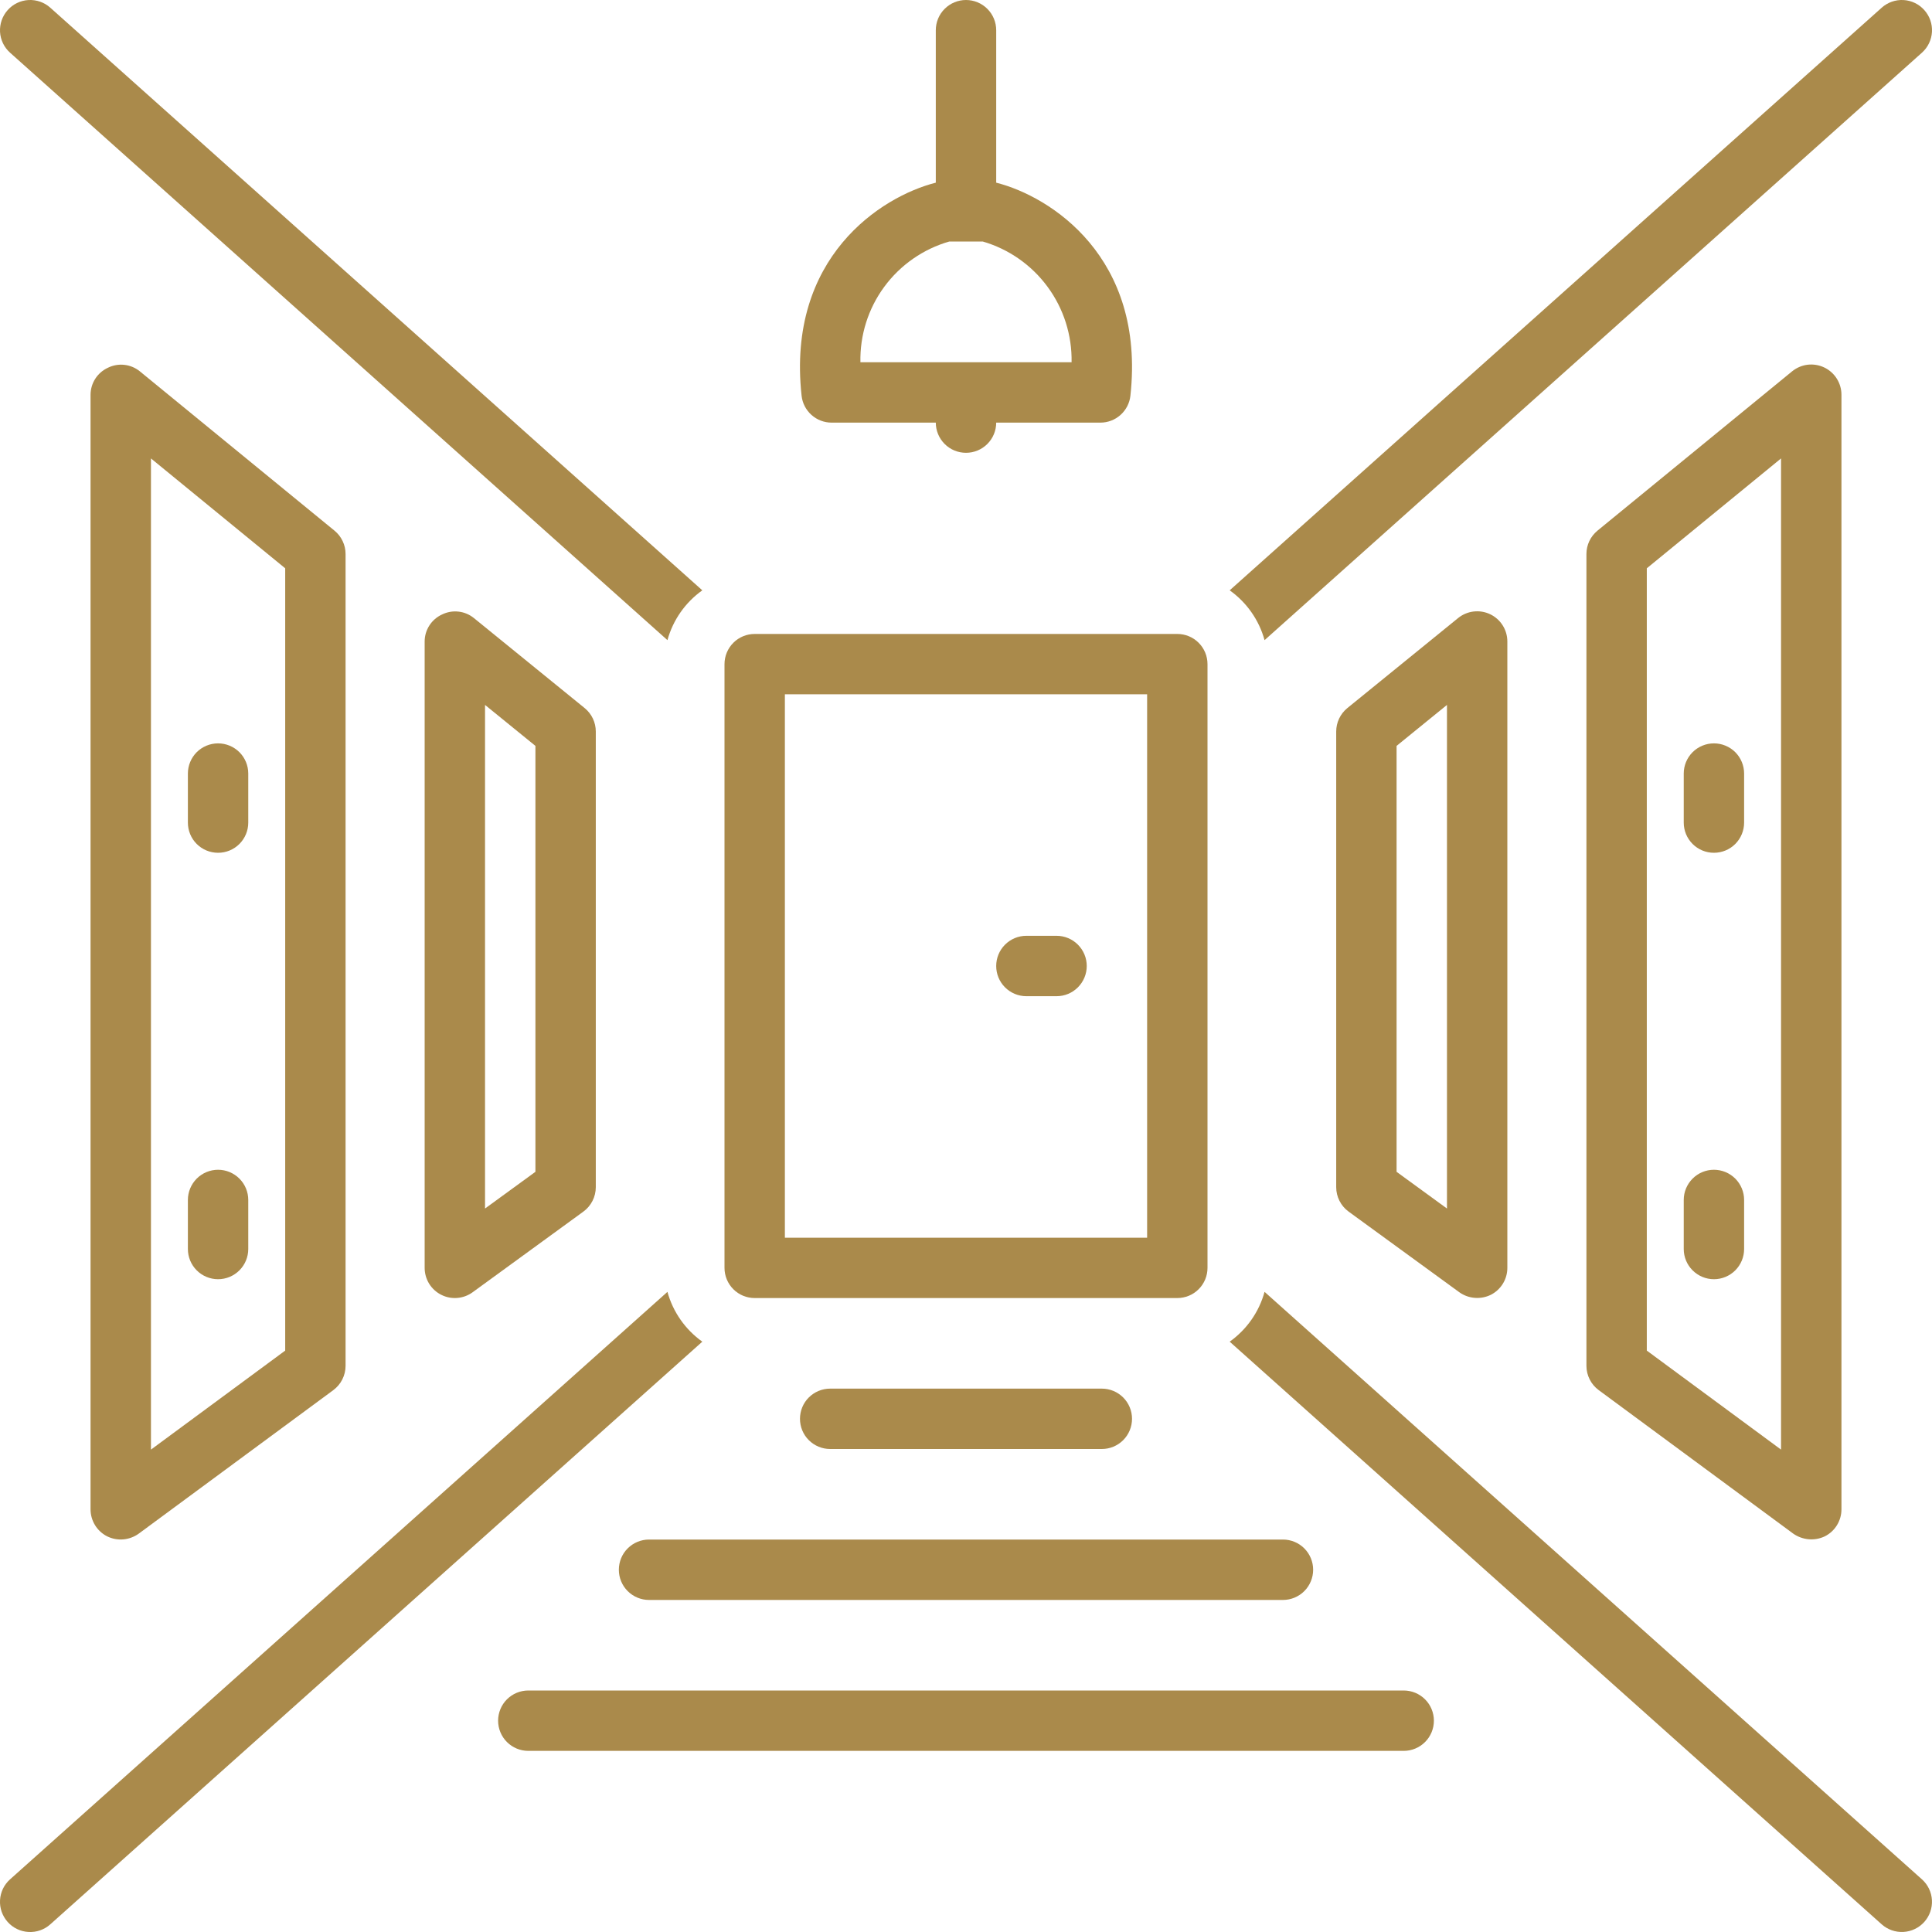
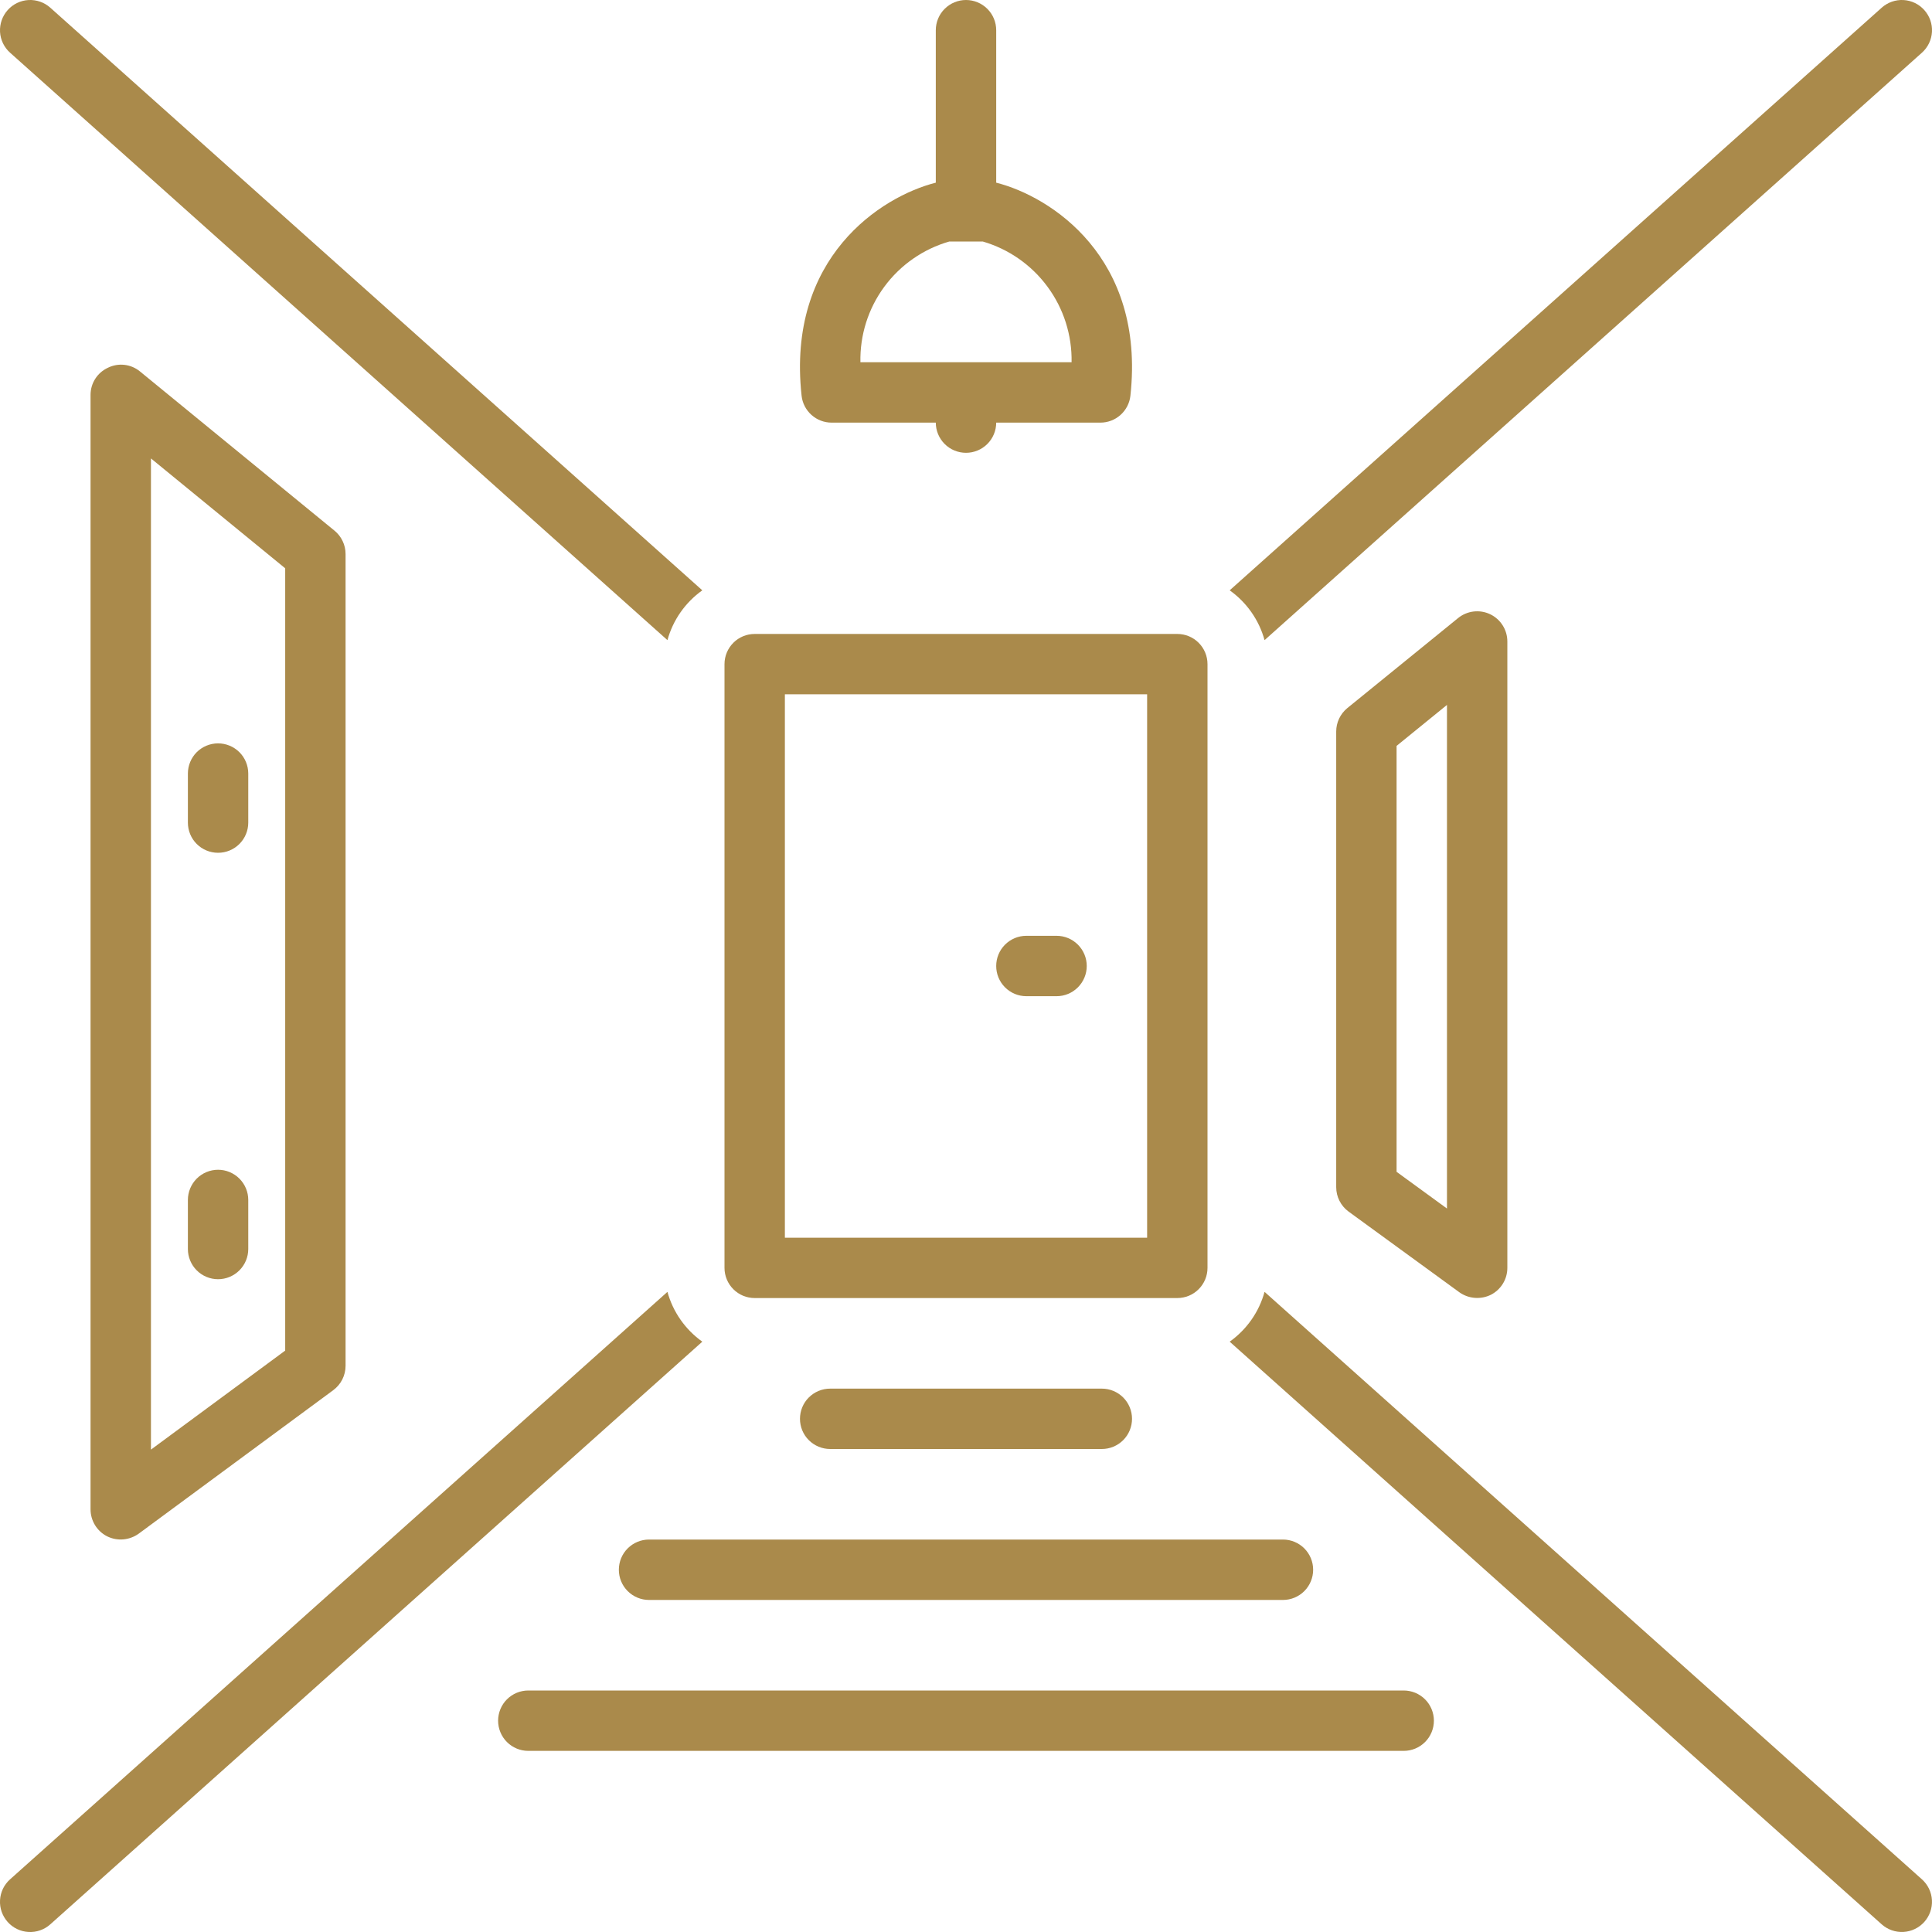
<svg xmlns="http://www.w3.org/2000/svg" width="60" height="60" viewBox="0 0 60 60" fill="none">
  <g clip-path="url(#clip0_2420_2089)">
    <path d="M25.826 13.125H29.062C29.062 13.374 29.161 13.612 29.337 13.788C29.513 13.964 29.751 14.062 30 14.062C30.249 14.062 30.487 13.964 30.663 13.788C30.839 13.612 30.938 13.374 30.938 13.125H34.174C34.405 13.125 34.628 13.04 34.8 12.885C34.972 12.731 35.081 12.519 35.106 12.289C35.575 7.992 32.634 6.102 30.938 5.673V0.938C30.938 0.689 30.839 0.45 30.663 0.275C30.487 0.099 30.249 0 30 0C29.751 0 29.513 0.099 29.337 0.275C29.161 0.45 29.062 0.689 29.062 0.938V5.673C27.366 6.102 24.425 7.992 24.894 12.289C24.919 12.519 25.028 12.731 25.2 12.885C25.372 13.04 25.595 13.125 25.826 13.125ZM29.482 7.5H30.52C31.328 7.735 32.036 8.23 32.534 8.908C33.033 9.585 33.294 10.409 33.279 11.25H26.721C26.703 10.408 26.963 9.583 27.463 8.905C27.962 8.227 28.672 7.733 29.482 7.5Z" fill="#AA8A4B" />
    <path d="M3.353 11.42C3.192 11.494 3.056 11.612 2.96 11.76C2.864 11.909 2.813 12.082 2.812 12.258V46.875C2.812 47.049 2.861 47.219 2.952 47.367C3.042 47.514 3.173 47.634 3.327 47.712C3.483 47.789 3.656 47.822 3.829 47.807C4.001 47.792 4.166 47.731 4.307 47.63L10.351 43.172C10.469 43.084 10.565 42.971 10.631 42.84C10.697 42.709 10.732 42.564 10.732 42.417V17.205C10.732 17.066 10.701 16.929 10.641 16.804C10.582 16.678 10.495 16.567 10.388 16.48L4.344 11.533C4.207 11.421 4.04 11.351 3.865 11.331C3.689 11.311 3.511 11.342 3.353 11.42ZM4.688 14.237L8.857 17.649V41.944L4.688 45.019V14.237Z" fill="#AA8A4B" />
-     <path d="M13.727 19.084C13.566 19.158 13.43 19.276 13.335 19.424C13.239 19.573 13.188 19.745 13.188 19.922V39.375C13.188 39.548 13.236 39.717 13.326 39.865C13.417 40.012 13.546 40.132 13.701 40.21C13.855 40.289 14.028 40.323 14.2 40.309C14.373 40.295 14.538 40.234 14.678 40.132L18.118 37.627C18.237 37.54 18.334 37.426 18.401 37.294C18.468 37.162 18.503 37.017 18.503 36.869V22.718C18.503 22.578 18.472 22.441 18.412 22.315C18.352 22.189 18.265 22.078 18.157 21.99L14.717 19.194C14.58 19.083 14.414 19.013 14.238 18.994C14.062 18.974 13.885 19.006 13.727 19.084ZM15.063 21.892L16.628 23.164V36.392L15.063 37.532L15.063 21.892Z" fill="#AA8A4B" />
    <path d="M6.772 23.086C6.524 23.086 6.285 23.185 6.109 23.36C5.934 23.536 5.835 23.775 5.835 24.023V25.547C5.835 25.796 5.933 26.034 6.109 26.21C6.285 26.386 6.524 26.484 6.772 26.484C7.021 26.484 7.259 26.386 7.435 26.21C7.611 26.034 7.71 25.796 7.71 25.547V24.023C7.71 23.775 7.611 23.536 7.435 23.36C7.259 23.185 7.021 23.086 6.772 23.086Z" fill="#AA8A4B" />
    <path d="M6.772 36.328C6.524 36.328 6.285 36.427 6.109 36.603C5.934 36.779 5.835 37.017 5.835 37.266V38.789C5.835 39.038 5.933 39.276 6.109 39.452C6.285 39.628 6.524 39.727 6.772 39.727C7.021 39.727 7.259 39.628 7.435 39.452C7.611 39.276 7.71 39.038 7.71 38.789V37.266C7.71 37.017 7.611 36.779 7.435 36.603C7.259 36.427 7.021 36.328 6.772 36.328Z" fill="#AA8A4B" />
-     <path d="M55.656 11.532L49.612 16.479C49.505 16.567 49.418 16.678 49.358 16.803C49.299 16.929 49.268 17.066 49.268 17.205V42.417C49.268 42.564 49.303 42.709 49.369 42.84C49.435 42.971 49.531 43.084 49.649 43.171L55.693 47.63C55.835 47.729 56 47.788 56.172 47.803C56.344 47.818 56.517 47.786 56.672 47.712C56.827 47.634 56.958 47.514 57.048 47.367C57.139 47.219 57.188 47.049 57.188 46.875V12.258C57.188 12.08 57.137 11.907 57.042 11.757C56.947 11.607 56.812 11.487 56.651 11.411C56.491 11.335 56.312 11.306 56.136 11.327C55.96 11.349 55.794 11.42 55.656 11.532ZM55.312 45.019L51.143 41.944V17.649L55.312 14.237V45.019Z" fill="#AA8A4B" />
    <path d="M45.283 19.194L41.843 21.99C41.735 22.078 41.648 22.189 41.588 22.315C41.528 22.441 41.497 22.579 41.497 22.718V36.869C41.497 37.017 41.532 37.163 41.599 37.294C41.666 37.426 41.763 37.54 41.882 37.627L45.322 40.133C45.463 40.233 45.628 40.293 45.8 40.306C45.972 40.32 46.145 40.287 46.3 40.211C46.454 40.132 46.583 40.013 46.674 39.865C46.764 39.718 46.812 39.548 46.812 39.375V19.922C46.812 19.745 46.762 19.571 46.667 19.421C46.572 19.271 46.437 19.151 46.277 19.075C46.117 18.999 45.939 18.97 45.763 18.991C45.587 19.012 45.42 19.083 45.283 19.194ZM44.937 37.532L43.372 36.392V23.164L44.937 21.892L44.937 37.532Z" fill="#AA8A4B" />
-     <path d="M53.228 26.484C53.476 26.484 53.715 26.386 53.891 26.21C54.066 26.034 54.165 25.796 54.165 25.547V24.023C54.165 23.775 54.066 23.536 53.891 23.36C53.715 23.185 53.476 23.086 53.228 23.086C52.979 23.086 52.741 23.185 52.565 23.36C52.389 23.536 52.29 23.775 52.29 24.023V25.547C52.29 25.796 52.389 26.034 52.565 26.21C52.741 26.386 52.979 26.484 53.228 26.484Z" fill="#AA8A4B" />
-     <path d="M53.228 39.727C53.476 39.727 53.715 39.628 53.891 39.452C54.066 39.276 54.165 39.038 54.165 38.789V37.266C54.165 37.017 54.066 36.779 53.891 36.603C53.715 36.427 53.476 36.328 53.228 36.328C52.979 36.328 52.741 36.427 52.565 36.603C52.389 36.779 52.29 37.017 52.29 37.266V38.789C52.29 39.038 52.389 39.276 52.565 39.452C52.741 39.628 52.979 39.727 53.228 39.727Z" fill="#AA8A4B" />
    <path d="M34.219 45C34.467 45 34.706 44.901 34.882 44.725C35.057 44.55 35.156 44.311 35.156 44.062C35.156 43.814 35.057 43.575 34.882 43.4C34.706 43.224 34.467 43.125 34.219 43.125H25.781C25.533 43.125 25.294 43.224 25.118 43.4C24.942 43.575 24.844 43.814 24.844 44.062C24.844 44.311 24.942 44.55 25.118 44.725C25.294 44.901 25.533 45 25.781 45H34.219Z" fill="#AA8A4B" />
    <path d="M19.219 48.75C19.219 48.999 19.317 49.237 19.493 49.413C19.669 49.589 19.908 49.688 20.156 49.688H39.844C40.092 49.688 40.331 49.589 40.507 49.413C40.682 49.237 40.781 48.999 40.781 48.75C40.781 48.501 40.682 48.263 40.507 48.087C40.331 47.911 40.092 47.812 39.844 47.812H20.156C19.908 47.812 19.669 47.911 19.493 48.087C19.317 48.263 19.219 48.501 19.219 48.75Z" fill="#AA8A4B" />
    <path d="M43.594 52.5H16.406C16.158 52.5 15.919 52.599 15.743 52.775C15.568 52.95 15.469 53.189 15.469 53.438C15.469 53.686 15.568 53.925 15.743 54.1C15.919 54.276 16.158 54.375 16.406 54.375H43.594C43.842 54.375 44.081 54.276 44.257 54.1C44.432 53.925 44.531 53.686 44.531 53.438C44.531 53.189 44.432 52.95 44.257 52.775C44.081 52.599 43.842 52.5 43.594 52.5Z" fill="#AA8A4B" />
    <path d="M20.728 40.12L0.313 58.364C0.221 58.446 0.146 58.545 0.092 58.656C0.039 58.767 0.008 58.887 0.001 59.01C-0.006 59.133 0.011 59.257 0.052 59.373C0.093 59.489 0.156 59.596 0.238 59.688C0.32 59.78 0.419 59.855 0.53 59.908C0.641 59.962 0.762 59.992 0.885 59.999C1.008 60.006 1.131 59.989 1.247 59.948C1.364 59.907 1.471 59.844 1.562 59.762L21.811 41.667C21.283 41.291 20.9 40.745 20.728 40.12Z" fill="#AA8A4B" />
    <path d="M39.272 40.12C39.1 40.745 38.717 41.291 38.189 41.667L58.438 59.762C58.623 59.927 58.867 60.012 59.115 59.998C59.363 59.984 59.595 59.872 59.761 59.687C59.926 59.502 60.012 59.258 59.998 59.01C59.984 58.762 59.872 58.529 59.687 58.364L39.272 40.12Z" fill="#AA8A4B" />
    <path d="M20.728 19.88C20.9 19.255 21.283 18.709 21.811 18.333L1.562 0.239C1.377 0.073 1.133 -0.012 0.885 0.001C0.637 0.015 0.404 0.127 0.239 0.313C0.073 0.498 -0.012 0.742 0.001 0.99C0.015 1.238 0.127 1.471 0.313 1.637L20.728 19.88Z" fill="#AA8A4B" />
    <path d="M39.272 19.88L59.687 1.637C59.873 1.471 59.985 1.238 59.999 0.99C60.013 0.742 59.927 0.498 59.761 0.313C59.596 0.127 59.363 0.015 59.115 0.001C58.867 -0.012 58.623 0.073 58.438 0.239L38.189 18.333C38.717 18.709 39.1 19.255 39.272 19.88Z" fill="#AA8A4B" />
    <path d="M23.438 40.312H36.562C36.811 40.312 37.05 40.214 37.225 40.038C37.401 39.862 37.5 39.624 37.5 39.375V20.625C37.5 20.376 37.401 20.138 37.225 19.962C37.05 19.786 36.811 19.688 36.562 19.688H23.438C23.189 19.688 22.95 19.786 22.775 19.962C22.599 20.138 22.5 20.376 22.5 20.625V39.375C22.5 39.624 22.599 39.862 22.775 40.038C22.95 40.214 23.189 40.312 23.438 40.312ZM24.375 21.562H35.625V38.438H24.375V21.562Z" fill="#AA8A4B" />
    <path d="M32.812 29.062H31.875C31.626 29.062 31.388 29.161 31.212 29.337C31.036 29.513 30.938 29.751 30.938 30C30.938 30.249 31.036 30.487 31.212 30.663C31.388 30.839 31.626 30.938 31.875 30.938H32.812C33.061 30.938 33.3 30.839 33.475 30.663C33.651 30.487 33.75 30.249 33.75 30C33.75 29.751 33.651 29.513 33.475 29.337C33.3 29.161 33.061 29.062 32.812 29.062Z" fill="#AA8A4B" />
  </g>
  <defs>
    <clipPath id="clip0_2420_2089">
      <rect width="60" height="60" fill="white" />
    </clipPath>
  </defs>
</svg>